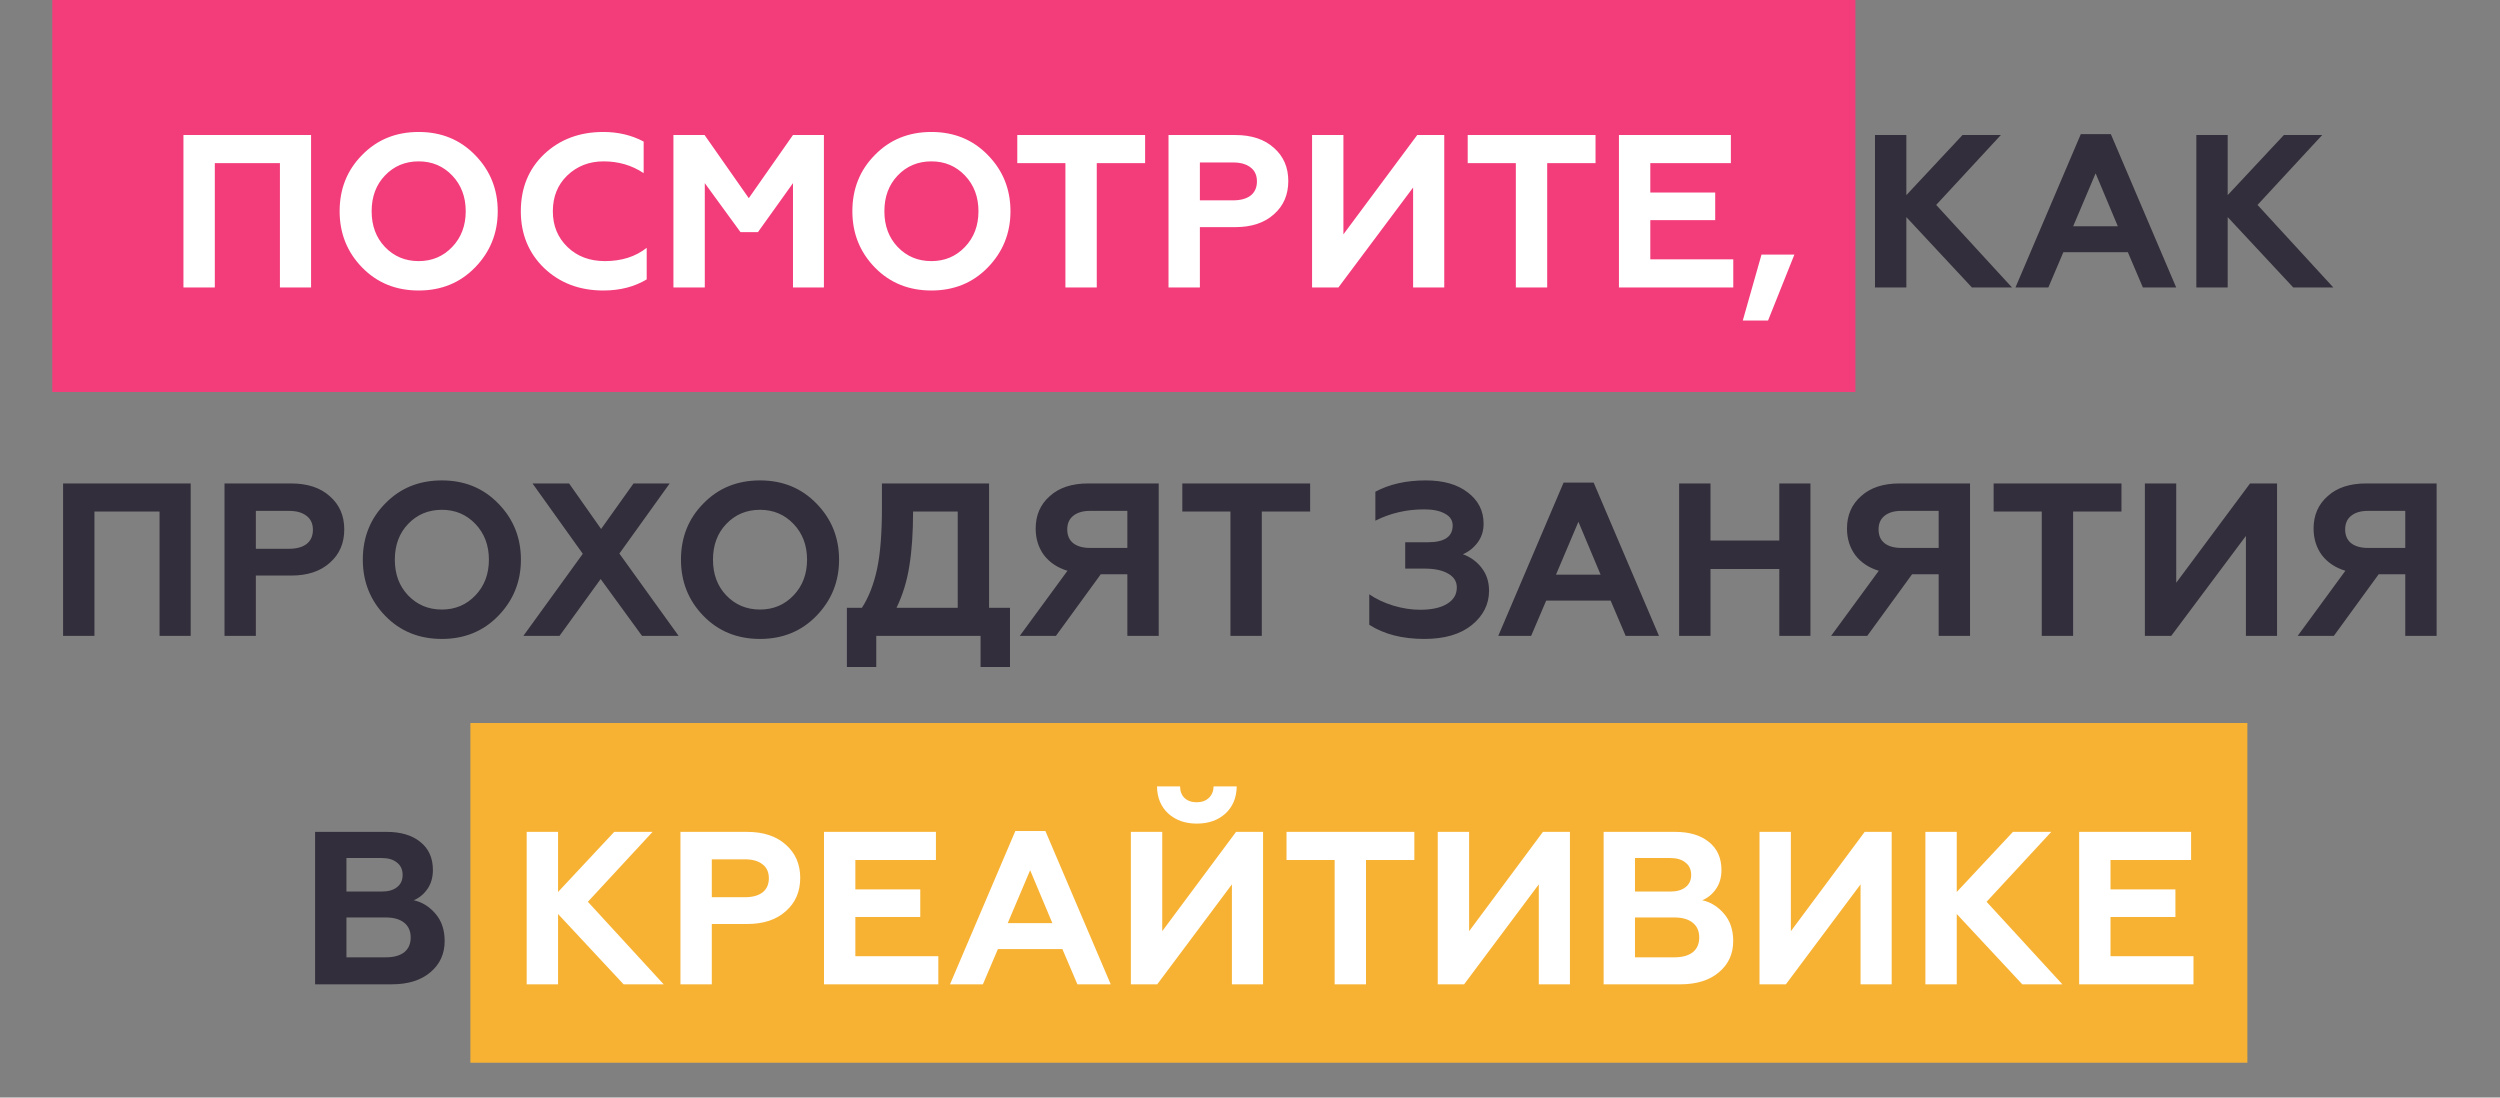
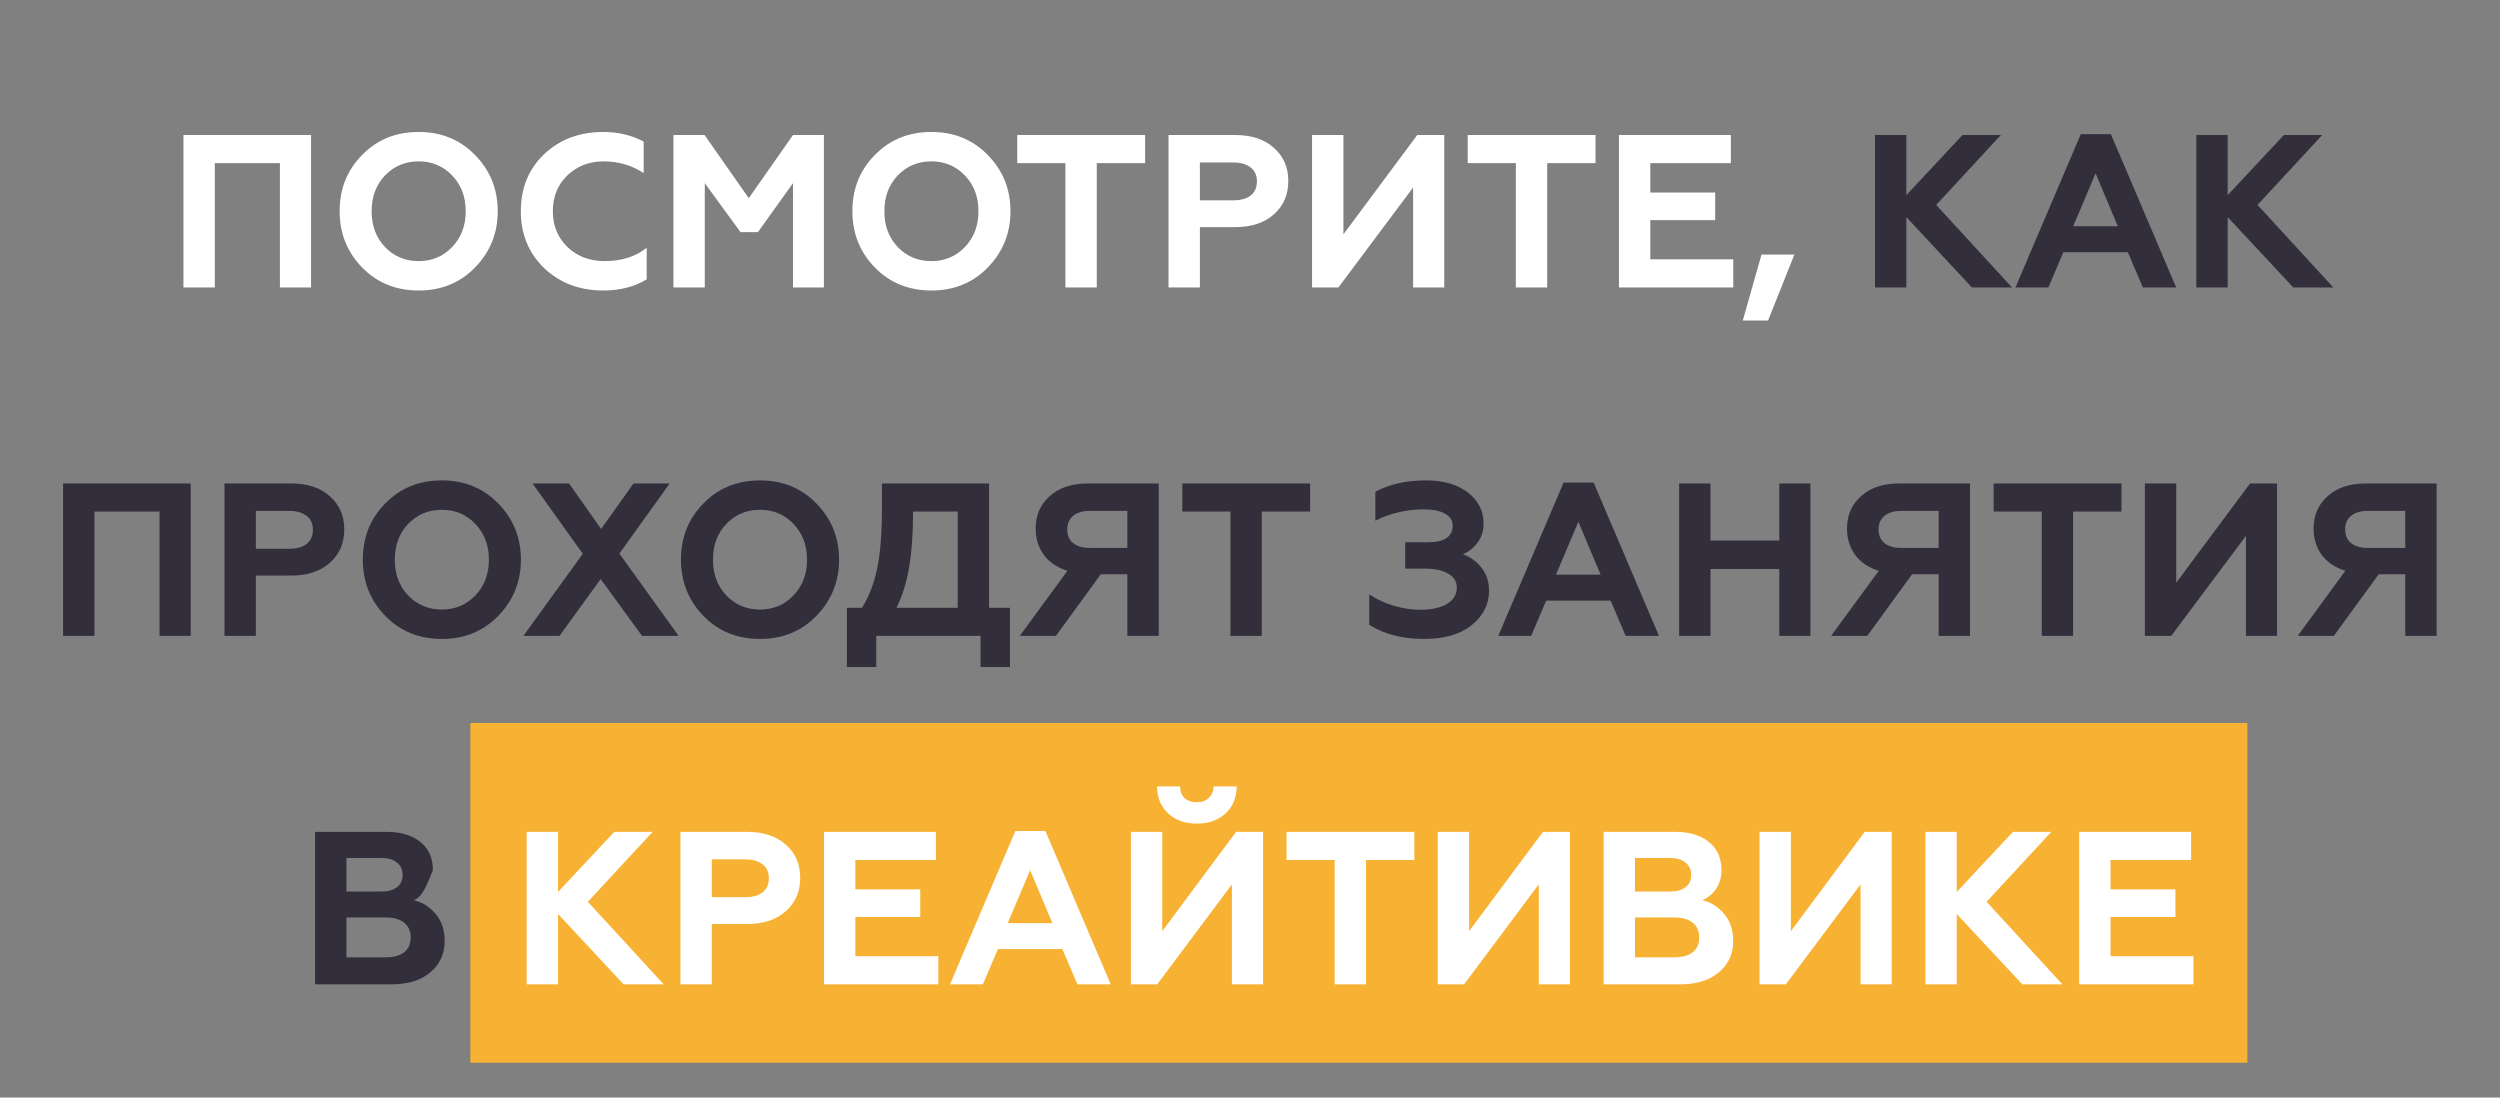
<svg xmlns="http://www.w3.org/2000/svg" width="287" height="126" viewBox="0 0 287 126" fill="none">
  <rect x="0" y="0" width="287" height="126" fill="#808080" stroke="none" />
-   <rect x="6" width="207" height="45" fill="#F33D7A" />
  <rect x="54" y="83" width="204" height="39" fill="#F7B234" />
  <path d="M24.66 33H21.06V15.5H35.71V33H32.135V18.725H24.66V33ZM44.19 28.35C45.223 29.433 46.515 29.975 48.065 29.975C49.598 29.975 50.882 29.433 51.915 28.35C52.948 27.267 53.465 25.9 53.465 24.25C53.465 22.6 52.948 21.233 51.915 20.15C50.882 19.067 49.598 18.525 48.065 18.525C46.515 18.525 45.223 19.067 44.19 20.15C43.173 21.217 42.665 22.583 42.665 24.25C42.665 25.917 43.173 27.283 44.19 28.35ZM38.99 24.25C38.99 21.683 39.848 19.533 41.565 17.8C43.282 16.033 45.448 15.15 48.065 15.15C50.665 15.15 52.823 16.033 54.54 17.8C56.273 19.567 57.14 21.717 57.14 24.25C57.14 26.767 56.273 28.917 54.54 30.7C52.823 32.467 50.665 33.35 48.065 33.35C45.448 33.35 43.282 32.467 41.565 30.7C39.848 28.933 38.99 26.783 38.99 24.25ZM69.266 33.35C66.549 33.35 64.291 32.5 62.491 30.8C60.691 29.067 59.791 26.883 59.791 24.25C59.791 21.583 60.682 19.4 62.466 17.7C64.266 16 66.532 15.15 69.266 15.15C70.966 15.15 72.507 15.517 73.891 16.25V19.875C72.541 18.975 71.007 18.525 69.291 18.525C67.641 18.525 66.249 19.067 65.116 20.15C64.016 21.217 63.466 22.583 63.466 24.25C63.466 25.917 64.032 27.292 65.166 28.375C66.282 29.442 67.707 29.975 69.441 29.975C71.358 29.975 72.957 29.467 74.241 28.45V32.075C72.824 32.925 71.166 33.35 69.266 33.35ZM80.91 33H77.31V15.5H80.885L85.96 22.75L91.035 15.5H94.585V33H91.035V21.025L87.01 26.65H85.01L80.91 21.025V33ZM103.052 28.35C104.086 29.433 105.377 29.975 106.927 29.975C108.461 29.975 109.744 29.433 110.777 28.35C111.811 27.267 112.327 25.9 112.327 24.25C112.327 22.6 111.811 21.233 110.777 20.15C109.744 19.067 108.461 18.525 106.927 18.525C105.377 18.525 104.086 19.067 103.052 20.15C102.036 21.217 101.527 22.583 101.527 24.25C101.527 25.917 102.036 27.283 103.052 28.35ZM97.852 24.25C97.852 21.683 98.711 19.533 100.427 17.8C102.144 16.033 104.311 15.15 106.927 15.15C109.527 15.15 111.686 16.033 113.402 17.8C115.136 19.567 116.002 21.717 116.002 24.25C116.002 26.767 115.136 28.917 113.402 30.7C111.686 32.467 109.527 33.35 106.927 33.35C104.311 33.35 102.144 32.467 100.427 30.7C98.711 28.933 97.852 26.783 97.852 24.25ZM116.784 18.725V15.5H131.459V18.725H125.909V33H122.309V18.725H116.784ZM137.746 33H134.146V15.5H141.796C143.679 15.5 145.162 15.992 146.246 16.975C147.346 17.942 147.896 19.208 147.896 20.775C147.896 22.358 147.346 23.633 146.246 24.6C145.162 25.583 143.679 26.075 141.796 26.075H137.746V33ZM137.746 18.65V23H141.546C142.412 23 143.087 22.817 143.571 22.45C144.054 22.067 144.296 21.525 144.296 20.825C144.296 20.125 144.054 19.592 143.571 19.225C143.087 18.842 142.412 18.65 141.546 18.65H137.746ZM153.65 33H150.625V15.5H154.225V26.9L162.7 15.5H165.8V33H162.225V21.525L153.65 33ZM168.493 18.725V15.5H183.168V18.725H177.618V33H174.018V18.725H168.493ZM198.98 33H185.855V15.5H198.705V18.725H189.455V22.1H196.905V25.275H189.455V29.775H198.98V33ZM202.971 36.8H200.071L202.221 29.225H205.996L202.971 36.8ZM64.064 113H60.464V95.5H64.064V102.4L70.514 95.5H74.914L67.489 103.525L76.189 113H71.589L64.064 104.925V113ZM81.715 113H78.115V95.5H85.765C87.649 95.5 89.132 95.992 90.215 96.975C91.315 97.942 91.865 99.208 91.865 100.775C91.865 102.358 91.315 103.633 90.215 104.6C89.132 105.583 87.649 106.075 85.765 106.075H81.715V113ZM81.715 98.65V103H85.515C86.382 103 87.057 102.817 87.54 102.45C88.024 102.067 88.265 101.525 88.265 100.825C88.265 100.125 88.024 99.592 87.54 99.225C87.057 98.842 86.382 98.65 85.515 98.65H81.715ZM107.72 113H94.595V95.5H107.445V98.725H98.195V102.1H105.645V105.275H98.195V109.775H107.72V113ZM112.836 113H109.061L116.561 95.4H120.011L127.511 113H123.686L121.961 108.95H114.561L112.836 113ZM118.261 99.9L115.686 105.975H120.811L118.261 99.9ZM132.849 113H129.824V95.5H133.424V106.9L141.899 95.5H144.999V113H141.424V101.525L132.849 113ZM132.824 90.275H135.474C135.474 90.825 135.641 91.267 135.974 91.6C136.324 91.933 136.791 92.1 137.374 92.1C137.958 92.1 138.424 91.933 138.774 91.6C139.124 91.267 139.308 90.825 139.324 90.275H141.974C141.958 91.575 141.524 92.617 140.674 93.4C139.824 94.167 138.733 94.55 137.399 94.55C136.066 94.55 134.974 94.167 134.124 93.4C133.274 92.617 132.841 91.575 132.824 90.275ZM147.692 98.725V95.5H162.367V98.725H156.817V113H153.217V98.725H147.692ZM168.079 113H165.054V95.5H168.654V106.9L177.129 95.5H180.229V113H176.654V101.525L168.079 113ZM192.897 113H184.097V95.5H192.322C193.939 95.5 195.222 95.883 196.172 96.65C197.139 97.417 197.622 98.492 197.622 99.875C197.622 100.725 197.414 101.45 196.997 102.05C196.58 102.65 196.055 103.083 195.422 103.35C196.372 103.55 197.205 104.067 197.922 104.9C198.622 105.717 198.972 106.758 198.972 108.025C198.972 109.508 198.422 110.708 197.322 111.625C196.239 112.542 194.764 113 192.897 113ZM187.697 105.325V109.9H192.222C193.122 109.9 193.822 109.708 194.322 109.325C194.822 108.925 195.072 108.358 195.072 107.625C195.072 106.892 194.822 106.325 194.322 105.925C193.822 105.525 193.122 105.325 192.222 105.325H187.697ZM187.697 98.5V102.35H191.747C192.497 102.35 193.08 102.183 193.497 101.85C193.93 101.517 194.147 101.05 194.147 100.45C194.147 99.833 193.93 99.358 193.497 99.025C193.08 98.675 192.497 98.5 191.747 98.5H187.697ZM205.017 113H201.992V95.5H205.592V106.9L214.067 95.5H217.167V113H213.592V101.525L205.017 113ZM224.635 113H221.035V95.5H224.635V102.4L231.085 95.5H235.485L228.06 103.525L236.76 113H232.16L224.635 104.925V113ZM251.812 113H238.687V95.5H251.537V98.725H242.287V102.1H249.737V105.275H242.287V109.775H251.812V113Z" fill="white" />
-   <path d="M218.849 33H215.249V15.5H218.849V22.4L225.299 15.5H229.699L222.274 23.525L230.974 33H226.374L218.849 24.925V33ZM235.151 33H231.376L238.876 15.4H242.326L249.826 33H246.001L244.276 28.95H236.876L235.151 33ZM240.576 19.9L238.001 25.975H243.126L240.576 19.9ZM255.739 33H252.139V15.5H255.739V22.4L262.189 15.5H266.589L259.164 23.525L267.864 33H263.264L255.739 24.925V33ZM10.841 73H7.241V55.5H21.891V73H18.316V58.725H10.841V73ZM29.372 73H25.772V55.5H33.422C35.305 55.5 36.788 55.992 37.872 56.975C38.972 57.942 39.522 59.208 39.522 60.775C39.522 62.358 38.972 63.633 37.872 64.6C36.788 65.583 35.305 66.075 33.422 66.075H29.372V73ZM29.372 58.65V63H33.172C34.038 63 34.713 62.817 35.197 62.45C35.68 62.067 35.922 61.525 35.922 60.825C35.922 60.125 35.68 59.592 35.197 59.225C34.713 58.842 34.038 58.65 33.172 58.65H29.372ZM46.851 68.35C47.885 69.433 49.176 69.975 50.726 69.975C52.26 69.975 53.543 69.433 54.576 68.35C55.609 67.267 56.126 65.9 56.126 64.25C56.126 62.6 55.609 61.233 54.576 60.15C53.543 59.067 52.26 58.525 50.726 58.525C49.176 58.525 47.885 59.067 46.851 60.15C45.834 61.217 45.326 62.583 45.326 64.25C45.326 65.917 45.834 67.283 46.851 68.35ZM41.651 64.25C41.651 61.683 42.51 59.533 44.226 57.8C45.943 56.033 48.109 55.15 50.726 55.15C53.326 55.15 55.484 56.033 57.201 57.8C58.934 59.567 59.801 61.717 59.801 64.25C59.801 66.767 58.934 68.917 57.201 70.7C55.484 72.467 53.326 73.35 50.726 73.35C48.109 73.35 45.943 72.467 44.226 70.7C42.51 68.933 41.651 66.783 41.651 64.25ZM61.131 55.5H65.331L69.006 60.725L72.731 55.5H76.881L71.106 63.55L77.906 73H73.706L68.956 66.475L64.231 73H60.081L66.906 63.575L61.131 55.5ZM83.375 68.35C84.408 69.433 85.7 69.975 87.25 69.975C88.783 69.975 90.066 69.433 91.1 68.35C92.133 67.267 92.65 65.9 92.65 64.25C92.65 62.6 92.133 61.233 91.1 60.15C90.066 59.067 88.783 58.525 87.25 58.525C85.7 58.525 84.408 59.067 83.375 60.15C82.358 61.217 81.85 62.583 81.85 64.25C81.85 65.917 82.358 67.283 83.375 68.35ZM78.175 64.25C78.175 61.683 79.033 59.533 80.75 57.8C82.466 56.033 84.633 55.15 87.25 55.15C89.85 55.15 92.008 56.033 93.725 57.8C95.458 59.567 96.325 61.717 96.325 64.25C96.325 66.767 95.458 68.917 93.725 70.7C92.008 72.467 89.85 73.35 87.25 73.35C84.633 73.35 82.466 72.467 80.75 70.7C79.033 68.933 78.175 66.783 78.175 64.25ZM100.596 76.575H97.222V69.775H98.947C99.73 68.575 100.313 67.075 100.696 65.275C101.063 63.542 101.246 61.208 101.246 58.275V55.5H113.546V69.775H115.946V76.575H112.571V73H100.596V76.575ZM102.921 69.775H109.946V58.725H104.821C104.821 61.142 104.68 63.217 104.396 64.95C104.13 66.683 103.638 68.292 102.921 69.775ZM121.22 73H117.07L122.545 65.525C121.395 65.175 120.495 64.575 119.845 63.725C119.211 62.858 118.895 61.842 118.895 60.675C118.895 59.142 119.436 57.9 120.52 56.95C121.586 55.983 123.053 55.5 124.92 55.5H133.02V73H129.42V65.925H126.37L121.22 73ZM125.12 62.9H129.42V58.65H125.12C124.303 58.65 123.661 58.842 123.195 59.225C122.745 59.592 122.52 60.108 122.52 60.775C122.52 61.458 122.745 61.983 123.195 62.35C123.661 62.717 124.303 62.9 125.12 62.9ZM135.729 58.725V55.5H150.404V58.725H144.854V73H141.254V58.725H135.729ZM163.517 73.35C160.984 73.35 158.876 72.808 157.192 71.725V68.225C157.959 68.758 158.876 69.192 159.942 69.525C161.009 69.842 162.034 70 163.017 70C164.351 70 165.384 69.775 166.117 69.325C166.867 68.875 167.242 68.25 167.242 67.45C167.242 66.75 166.909 66.217 166.242 65.85C165.592 65.467 164.684 65.275 163.517 65.275H161.317V62.25H163.942C165.826 62.25 166.767 61.608 166.767 60.325C166.767 59.742 166.476 59.292 165.892 58.975C165.309 58.642 164.509 58.475 163.492 58.475C161.476 58.475 159.609 58.908 157.892 59.775V56.45C159.509 55.583 161.434 55.15 163.667 55.15C165.701 55.15 167.309 55.608 168.492 56.525C169.709 57.442 170.317 58.642 170.317 60.125C170.317 60.958 170.084 61.683 169.617 62.3C169.167 62.9 168.609 63.342 167.942 63.625C168.842 63.958 169.567 64.492 170.117 65.225C170.667 65.942 170.942 66.808 170.942 67.825C170.942 69.375 170.276 70.692 168.942 71.775C167.626 72.825 165.817 73.35 163.517 73.35ZM175.776 73H172.001L179.501 55.4H182.951L190.451 73H186.626L184.901 68.95H177.501L175.776 73ZM181.201 59.9L178.626 65.975H183.751L181.201 59.9ZM196.364 73H192.764V55.5H196.364V62.05H204.264V55.5H207.839V73H204.264V65.325H196.364V73ZM214.359 73H210.209L215.684 65.525C214.534 65.175 213.634 64.575 212.984 63.725C212.351 62.858 212.034 61.842 212.034 60.675C212.034 59.142 212.576 57.9 213.659 56.95C214.726 55.983 216.193 55.5 218.059 55.5H226.159V73H222.559V65.925H219.509L214.359 73ZM218.259 62.9H222.559V58.65H218.259C217.443 58.65 216.801 58.842 216.334 59.225C215.884 59.592 215.659 60.108 215.659 60.775C215.659 61.458 215.884 61.983 216.334 62.35C216.801 62.717 217.443 62.9 218.259 62.9ZM228.869 58.725V55.5H243.544V58.725H237.994V73H234.394V58.725H228.869ZM249.256 73H246.231V55.5H249.831V66.9L258.306 55.5H261.406V73H257.831V61.525L249.256 73ZM267.924 73H263.774L269.249 65.525C268.099 65.175 267.199 64.575 266.549 63.725C265.915 62.858 265.599 61.842 265.599 60.675C265.599 59.142 266.14 57.9 267.224 56.95C268.29 55.983 269.757 55.5 271.624 55.5H279.724V73H276.124V65.925H273.074L267.924 73ZM271.824 62.9H276.124V58.65H271.824C271.007 58.65 270.365 58.842 269.899 59.225C269.449 59.592 269.224 60.108 269.224 60.775C269.224 61.458 269.449 61.983 269.899 62.35C270.365 62.717 271.007 62.9 271.824 62.9ZM44.972 113H36.172V95.5H44.397C46.014 95.5 47.297 95.883 48.247 96.65C49.214 97.417 49.697 98.492 49.697 99.875C49.697 100.725 49.489 101.45 49.072 102.05C48.655 102.65 48.13 103.083 47.497 103.35C48.447 103.55 49.28 104.067 49.997 104.9C50.697 105.717 51.047 106.758 51.047 108.025C51.047 109.508 50.497 110.708 49.397 111.625C48.314 112.542 46.839 113 44.972 113ZM39.772 105.325V109.9H44.297C45.197 109.9 45.897 109.708 46.397 109.325C46.897 108.925 47.147 108.358 47.147 107.625C47.147 106.892 46.897 106.325 46.397 105.925C45.897 105.525 45.197 105.325 44.297 105.325H39.772ZM39.772 98.5V102.35H43.822C44.572 102.35 45.155 102.183 45.572 101.85C46.005 101.517 46.222 101.05 46.222 100.45C46.222 99.833 46.005 99.358 45.572 99.025C45.155 98.675 44.572 98.5 43.822 98.5H39.772Z" fill="#332E3B" />
+   <path d="M218.849 33H215.249V15.5H218.849V22.4L225.299 15.5H229.699L222.274 23.525L230.974 33H226.374L218.849 24.925V33ZM235.151 33H231.376L238.876 15.4H242.326L249.826 33H246.001L244.276 28.95H236.876L235.151 33ZM240.576 19.9L238.001 25.975H243.126L240.576 19.9ZM255.739 33H252.139V15.5H255.739V22.4L262.189 15.5H266.589L259.164 23.525L267.864 33H263.264L255.739 24.925V33ZM10.841 73H7.241V55.5H21.891V73H18.316V58.725H10.841V73ZM29.372 73H25.772V55.5H33.422C35.305 55.5 36.788 55.992 37.872 56.975C38.972 57.942 39.522 59.208 39.522 60.775C39.522 62.358 38.972 63.633 37.872 64.6C36.788 65.583 35.305 66.075 33.422 66.075H29.372V73ZM29.372 58.65V63H33.172C34.038 63 34.713 62.817 35.197 62.45C35.68 62.067 35.922 61.525 35.922 60.825C35.922 60.125 35.68 59.592 35.197 59.225C34.713 58.842 34.038 58.65 33.172 58.65H29.372ZM46.851 68.35C47.885 69.433 49.176 69.975 50.726 69.975C52.26 69.975 53.543 69.433 54.576 68.35C55.609 67.267 56.126 65.9 56.126 64.25C56.126 62.6 55.609 61.233 54.576 60.15C53.543 59.067 52.26 58.525 50.726 58.525C49.176 58.525 47.885 59.067 46.851 60.15C45.834 61.217 45.326 62.583 45.326 64.25C45.326 65.917 45.834 67.283 46.851 68.35ZM41.651 64.25C41.651 61.683 42.51 59.533 44.226 57.8C45.943 56.033 48.109 55.15 50.726 55.15C53.326 55.15 55.484 56.033 57.201 57.8C58.934 59.567 59.801 61.717 59.801 64.25C59.801 66.767 58.934 68.917 57.201 70.7C55.484 72.467 53.326 73.35 50.726 73.35C48.109 73.35 45.943 72.467 44.226 70.7C42.51 68.933 41.651 66.783 41.651 64.25ZM61.131 55.5H65.331L69.006 60.725L72.731 55.5H76.881L71.106 63.55L77.906 73H73.706L68.956 66.475L64.231 73H60.081L66.906 63.575L61.131 55.5ZM83.375 68.35C84.408 69.433 85.7 69.975 87.25 69.975C88.783 69.975 90.066 69.433 91.1 68.35C92.133 67.267 92.65 65.9 92.65 64.25C92.65 62.6 92.133 61.233 91.1 60.15C90.066 59.067 88.783 58.525 87.25 58.525C85.7 58.525 84.408 59.067 83.375 60.15C82.358 61.217 81.85 62.583 81.85 64.25C81.85 65.917 82.358 67.283 83.375 68.35ZM78.175 64.25C78.175 61.683 79.033 59.533 80.75 57.8C82.466 56.033 84.633 55.15 87.25 55.15C89.85 55.15 92.008 56.033 93.725 57.8C95.458 59.567 96.325 61.717 96.325 64.25C96.325 66.767 95.458 68.917 93.725 70.7C92.008 72.467 89.85 73.35 87.25 73.35C84.633 73.35 82.466 72.467 80.75 70.7C79.033 68.933 78.175 66.783 78.175 64.25ZM100.596 76.575H97.222V69.775H98.947C99.73 68.575 100.313 67.075 100.696 65.275C101.063 63.542 101.246 61.208 101.246 58.275V55.5H113.546V69.775H115.946V76.575H112.571V73H100.596V76.575ZM102.921 69.775H109.946V58.725H104.821C104.821 61.142 104.68 63.217 104.396 64.95C104.13 66.683 103.638 68.292 102.921 69.775ZM121.22 73H117.07L122.545 65.525C121.395 65.175 120.495 64.575 119.845 63.725C119.211 62.858 118.895 61.842 118.895 60.675C118.895 59.142 119.436 57.9 120.52 56.95C121.586 55.983 123.053 55.5 124.92 55.5H133.02V73H129.42V65.925H126.37L121.22 73ZM125.12 62.9H129.42V58.65H125.12C124.303 58.65 123.661 58.842 123.195 59.225C122.745 59.592 122.52 60.108 122.52 60.775C122.52 61.458 122.745 61.983 123.195 62.35C123.661 62.717 124.303 62.9 125.12 62.9ZM135.729 58.725V55.5H150.404V58.725H144.854V73H141.254V58.725H135.729ZM163.517 73.35C160.984 73.35 158.876 72.808 157.192 71.725V68.225C157.959 68.758 158.876 69.192 159.942 69.525C161.009 69.842 162.034 70 163.017 70C164.351 70 165.384 69.775 166.117 69.325C166.867 68.875 167.242 68.25 167.242 67.45C167.242 66.75 166.909 66.217 166.242 65.85C165.592 65.467 164.684 65.275 163.517 65.275H161.317V62.25H163.942C165.826 62.25 166.767 61.608 166.767 60.325C166.767 59.742 166.476 59.292 165.892 58.975C165.309 58.642 164.509 58.475 163.492 58.475C161.476 58.475 159.609 58.908 157.892 59.775V56.45C159.509 55.583 161.434 55.15 163.667 55.15C165.701 55.15 167.309 55.608 168.492 56.525C169.709 57.442 170.317 58.642 170.317 60.125C170.317 60.958 170.084 61.683 169.617 62.3C169.167 62.9 168.609 63.342 167.942 63.625C168.842 63.958 169.567 64.492 170.117 65.225C170.667 65.942 170.942 66.808 170.942 67.825C170.942 69.375 170.276 70.692 168.942 71.775C167.626 72.825 165.817 73.35 163.517 73.35ZM175.776 73H172.001L179.501 55.4H182.951L190.451 73H186.626L184.901 68.95H177.501L175.776 73ZM181.201 59.9L178.626 65.975H183.751L181.201 59.9ZM196.364 73H192.764V55.5H196.364V62.05H204.264V55.5H207.839V73H204.264V65.325H196.364V73ZM214.359 73H210.209L215.684 65.525C214.534 65.175 213.634 64.575 212.984 63.725C212.351 62.858 212.034 61.842 212.034 60.675C212.034 59.142 212.576 57.9 213.659 56.95C214.726 55.983 216.193 55.5 218.059 55.5H226.159V73H222.559V65.925H219.509L214.359 73ZM218.259 62.9H222.559V58.65H218.259C217.443 58.65 216.801 58.842 216.334 59.225C215.884 59.592 215.659 60.108 215.659 60.775C215.659 61.458 215.884 61.983 216.334 62.35C216.801 62.717 217.443 62.9 218.259 62.9ZM228.869 58.725V55.5H243.544V58.725H237.994V73H234.394V58.725H228.869ZM249.256 73H246.231V55.5H249.831V66.9L258.306 55.5H261.406V73H257.831V61.525L249.256 73ZM267.924 73H263.774L269.249 65.525C268.099 65.175 267.199 64.575 266.549 63.725C265.915 62.858 265.599 61.842 265.599 60.675C265.599 59.142 266.14 57.9 267.224 56.95C268.29 55.983 269.757 55.5 271.624 55.5H279.724V73H276.124V65.925H273.074L267.924 73ZM271.824 62.9H276.124V58.65H271.824C271.007 58.65 270.365 58.842 269.899 59.225C269.449 59.592 269.224 60.108 269.224 60.775C269.224 61.458 269.449 61.983 269.899 62.35C270.365 62.717 271.007 62.9 271.824 62.9ZM44.972 113H36.172V95.5H44.397C46.014 95.5 47.297 95.883 48.247 96.65C49.214 97.417 49.697 98.492 49.697 99.875C48.655 102.65 48.13 103.083 47.497 103.35C48.447 103.55 49.28 104.067 49.997 104.9C50.697 105.717 51.047 106.758 51.047 108.025C51.047 109.508 50.497 110.708 49.397 111.625C48.314 112.542 46.839 113 44.972 113ZM39.772 105.325V109.9H44.297C45.197 109.9 45.897 109.708 46.397 109.325C46.897 108.925 47.147 108.358 47.147 107.625C47.147 106.892 46.897 106.325 46.397 105.925C45.897 105.525 45.197 105.325 44.297 105.325H39.772ZM39.772 98.5V102.35H43.822C44.572 102.35 45.155 102.183 45.572 101.85C46.005 101.517 46.222 101.05 46.222 100.45C46.222 99.833 46.005 99.358 45.572 99.025C45.155 98.675 44.572 98.5 43.822 98.5H39.772Z" fill="#332E3B" />
</svg>